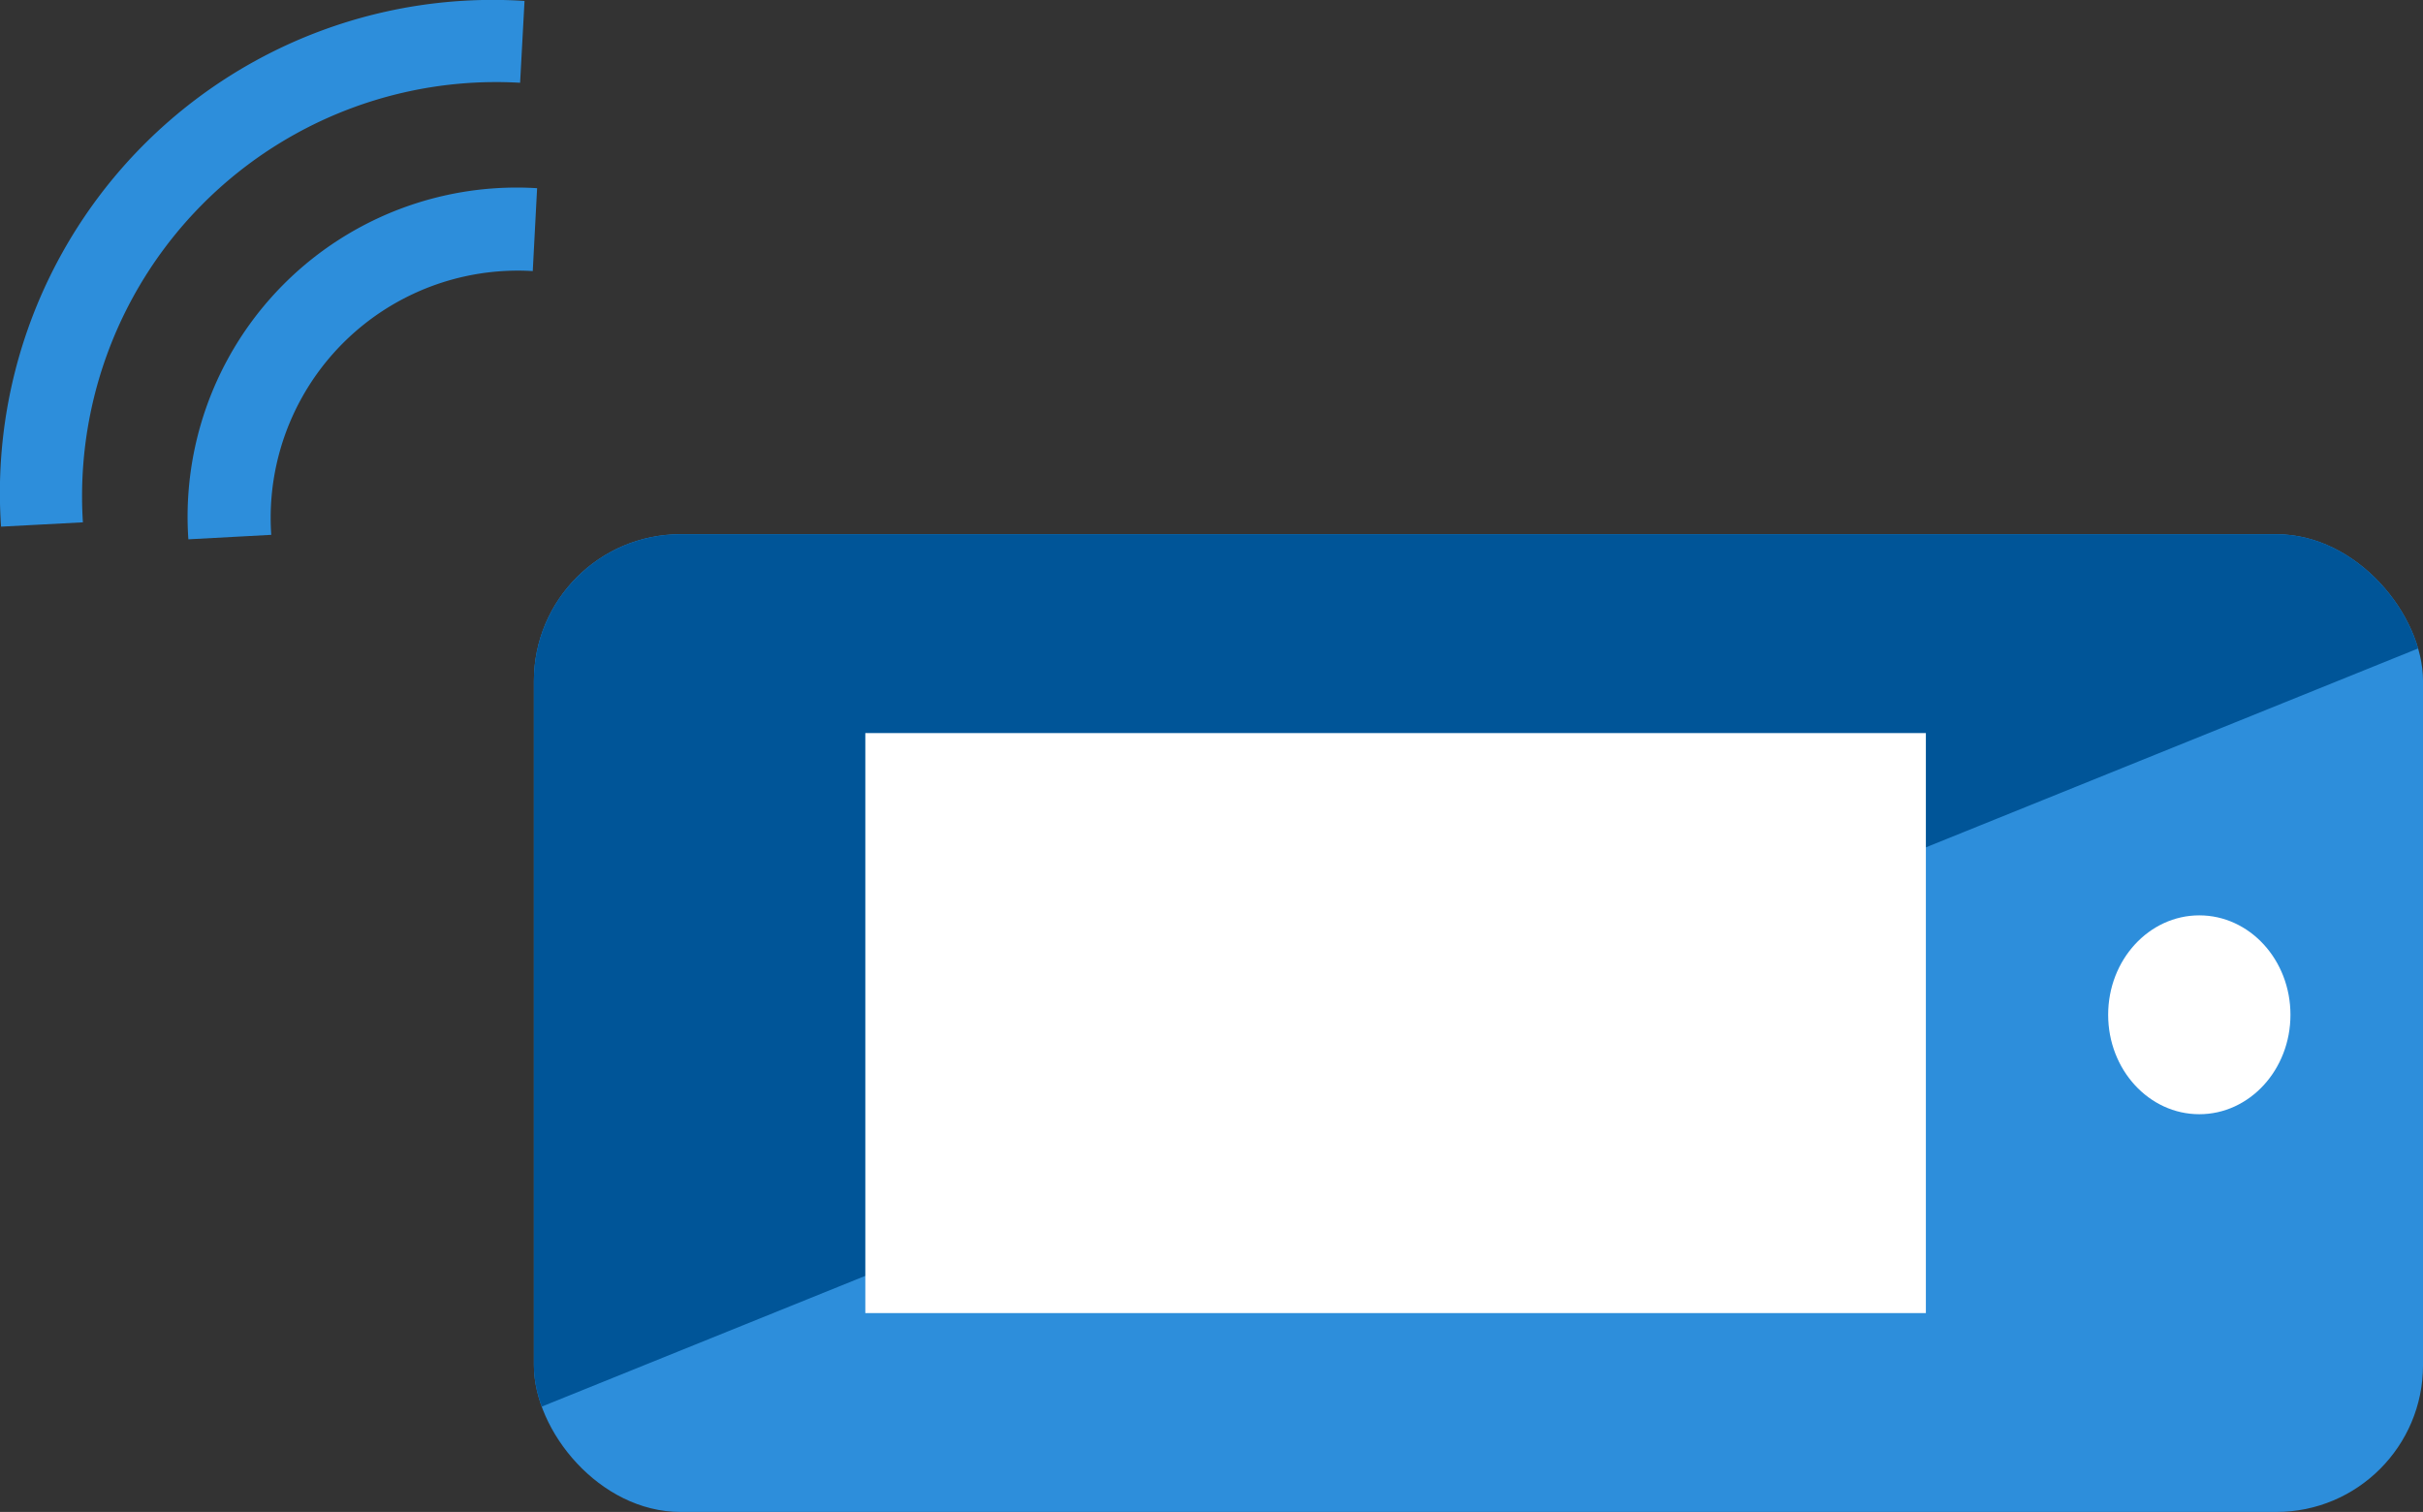
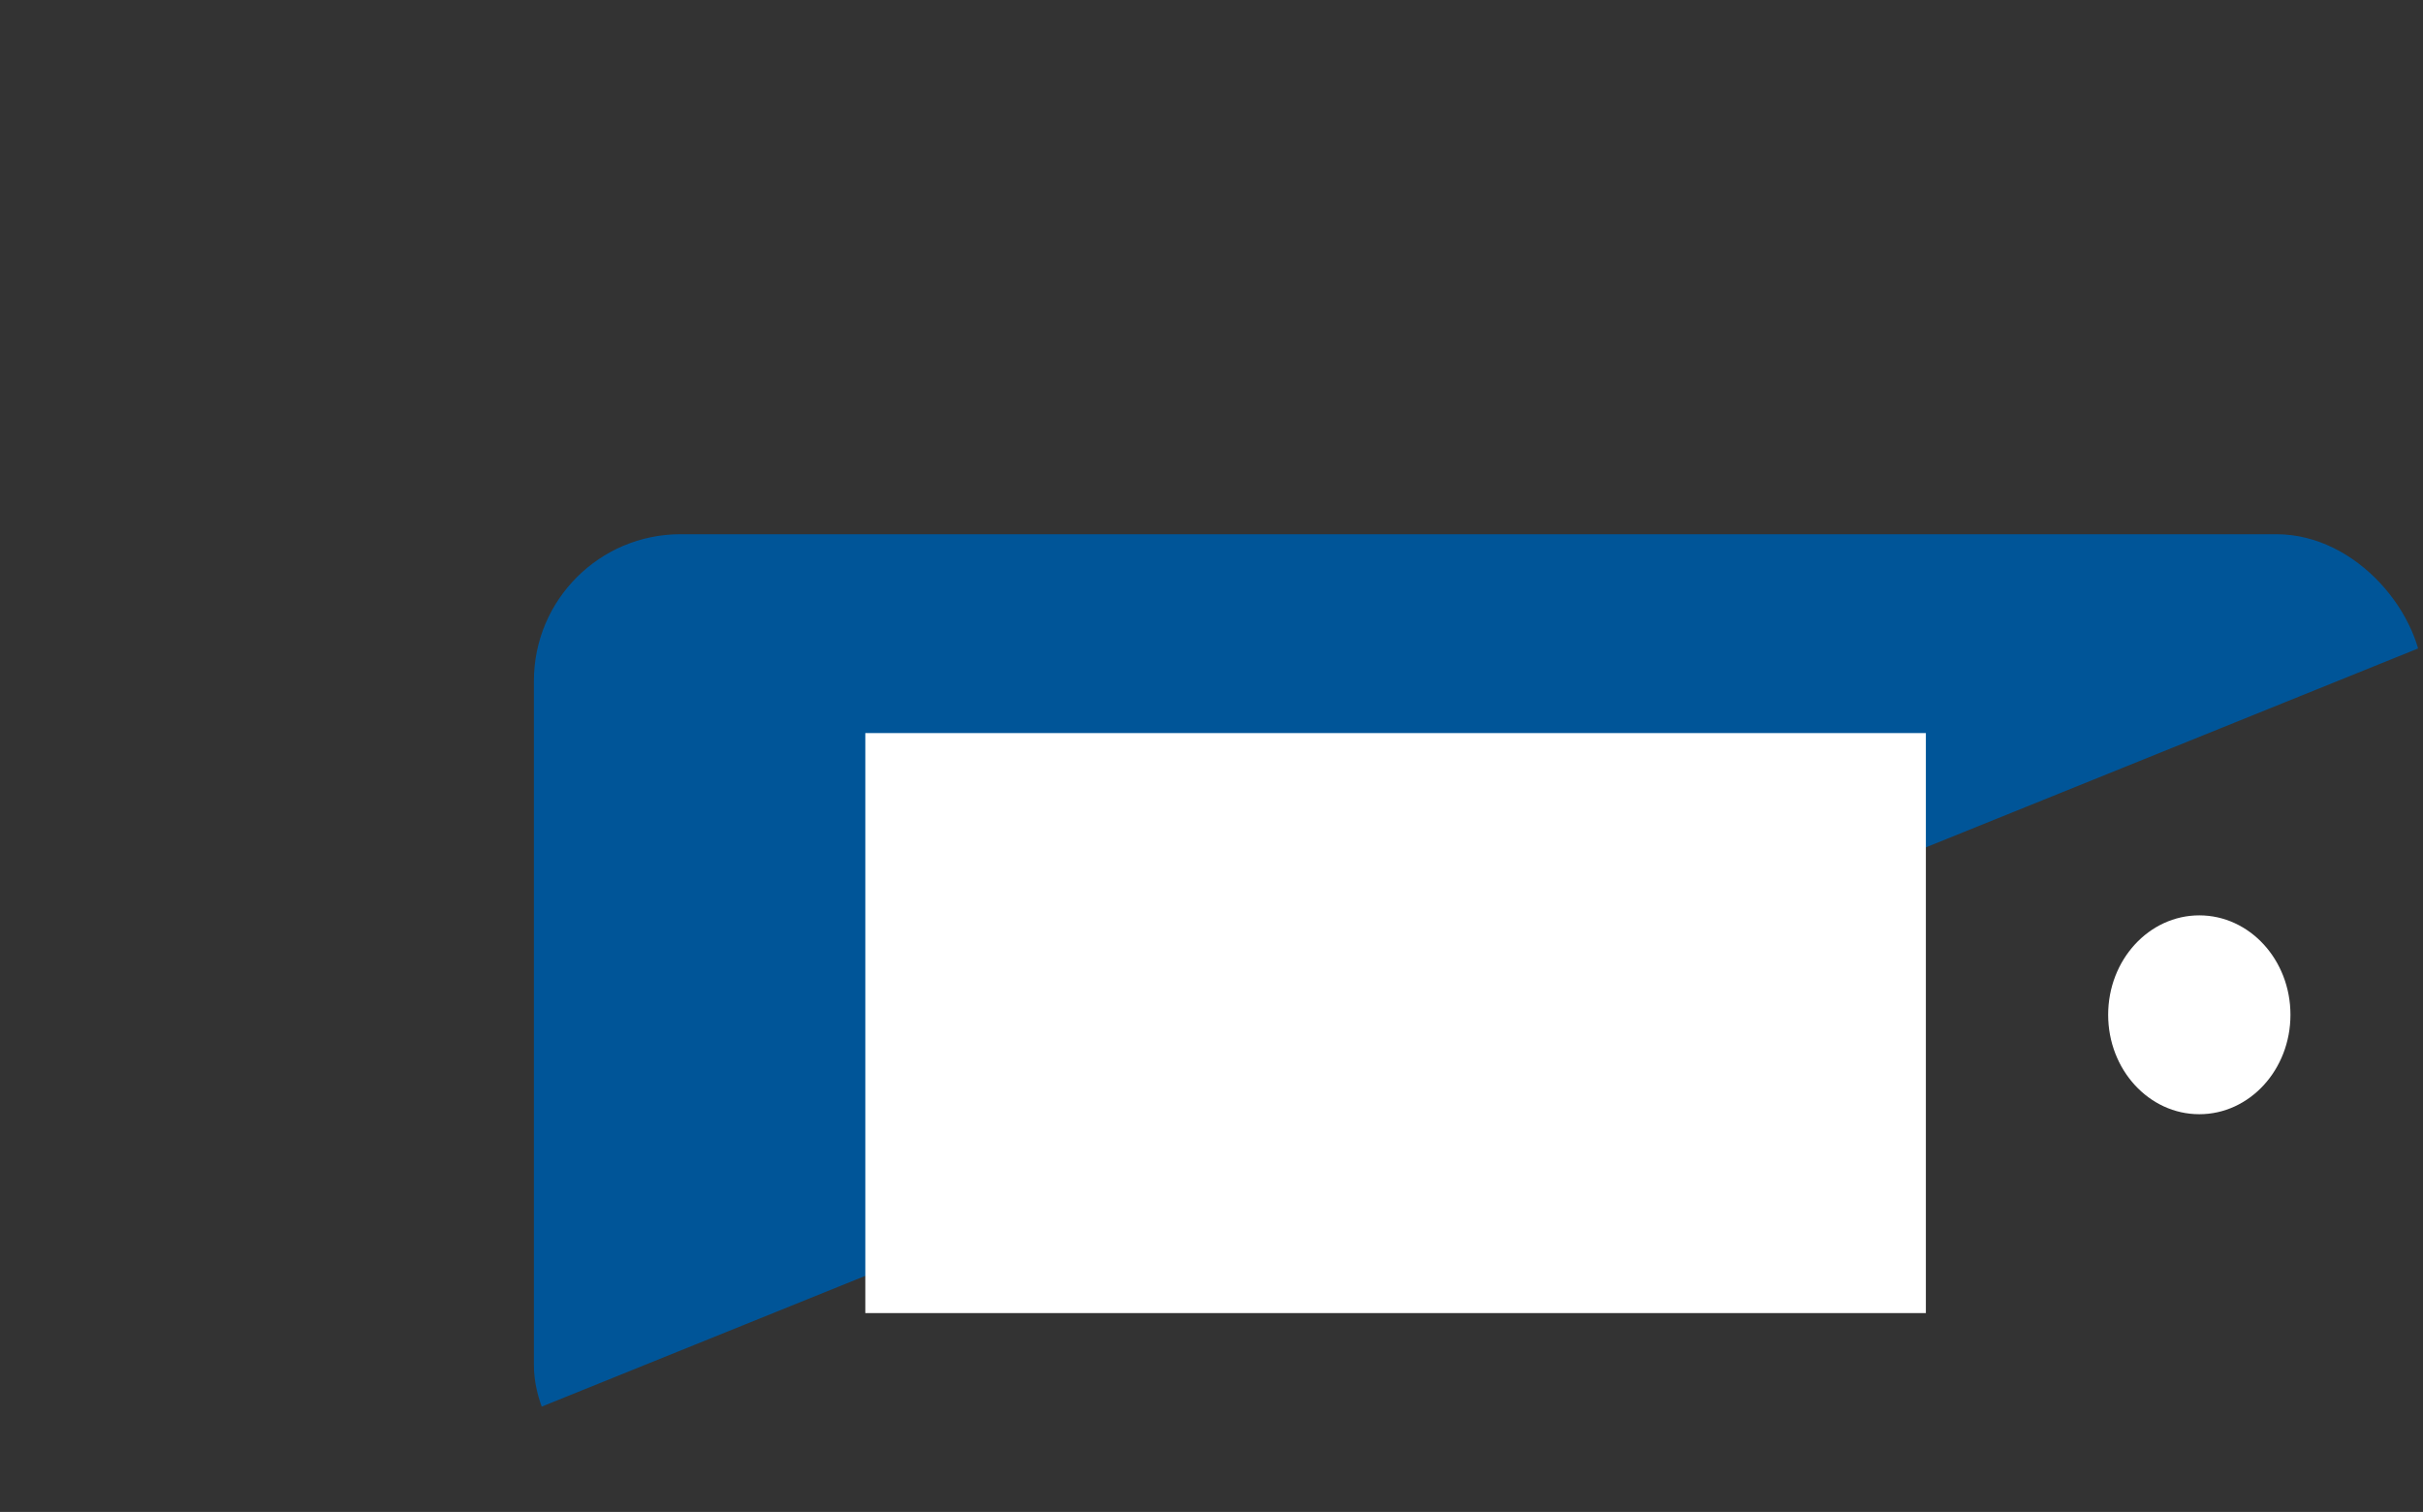
<svg xmlns="http://www.w3.org/2000/svg" width="132.115" height="82.437" viewBox="0 0 132.115 82.437">
  <rect x="0" y="0" width="132.115" height="82.437" fill="#333333" stroke="none" />
  <defs>
    <clipPath id="clip-path">
      <rect id="長方形_1376" data-name="長方形 1376" width="103.005" height="53.31" rx="8" fill="#2d8edb" />
    </clipPath>
    <clipPath id="clip-path-2">
-       <rect id="長方形_1374" data-name="長方形 1374" width="29.286" height="29.405" fill="#2d8edb" />
-     </clipPath>
+       </clipPath>
  </defs>
  <g id="グループ_471" data-name="グループ 471" transform="translate(-432.315 -2426.401)">
-     <rect id="長方形_1372" data-name="長方形 1372" width="103.005" height="53.31" rx="8" transform="translate(461.426 2455.528)" fill="#2d8edb" />
    <g id="マスクグループ_7" data-name="マスクグループ 7" transform="translate(461.426 2455.528)" clip-path="url(#clip-path)">
      <rect id="長方形_1377" data-name="長方形 1377" width="144.568" height="102.101" transform="translate(-60.845 -37.798) rotate(-22)" fill="#005598" />
    </g>
    <rect id="長方形_1373" data-name="長方形 1373" width="57.827" height="31.624" transform="translate(479.497 2466.371)" fill="#fff" />
    <ellipse id="楕円形_11" data-name="楕円形 11" cx="4.97" cy="5.421" rx="4.97" ry="5.421" transform="translate(547.263 2476.31)" fill="#fff" />
    <g id="グループ_299" data-name="グループ 299" transform="translate(432.315 2426.401)">
      <g id="グループ_298" data-name="グループ 298" clip-path="url(#clip-path-2)">
-         <path id="パス_327" data-name="パス 327" d="M28.6.051A26.871,26.871,0,0,0,.058,28.715l4.462-.236A22.576,22.576,0,0,1,28.359,4.513Z" transform="translate(0 0)" fill="#2d8edb" fill-rule="evenodd" />
        <path id="パス_328" data-name="パス 328" d="M80.437,61.4A17.944,17.944,0,0,0,61.422,80.544l4.519-.244A13.48,13.48,0,0,1,80.2,65.919Z" transform="translate(-51.151 -51.139)" fill="#2d8edb" fill-rule="evenodd" />
      </g>
    </g>
  </g>
</svg>